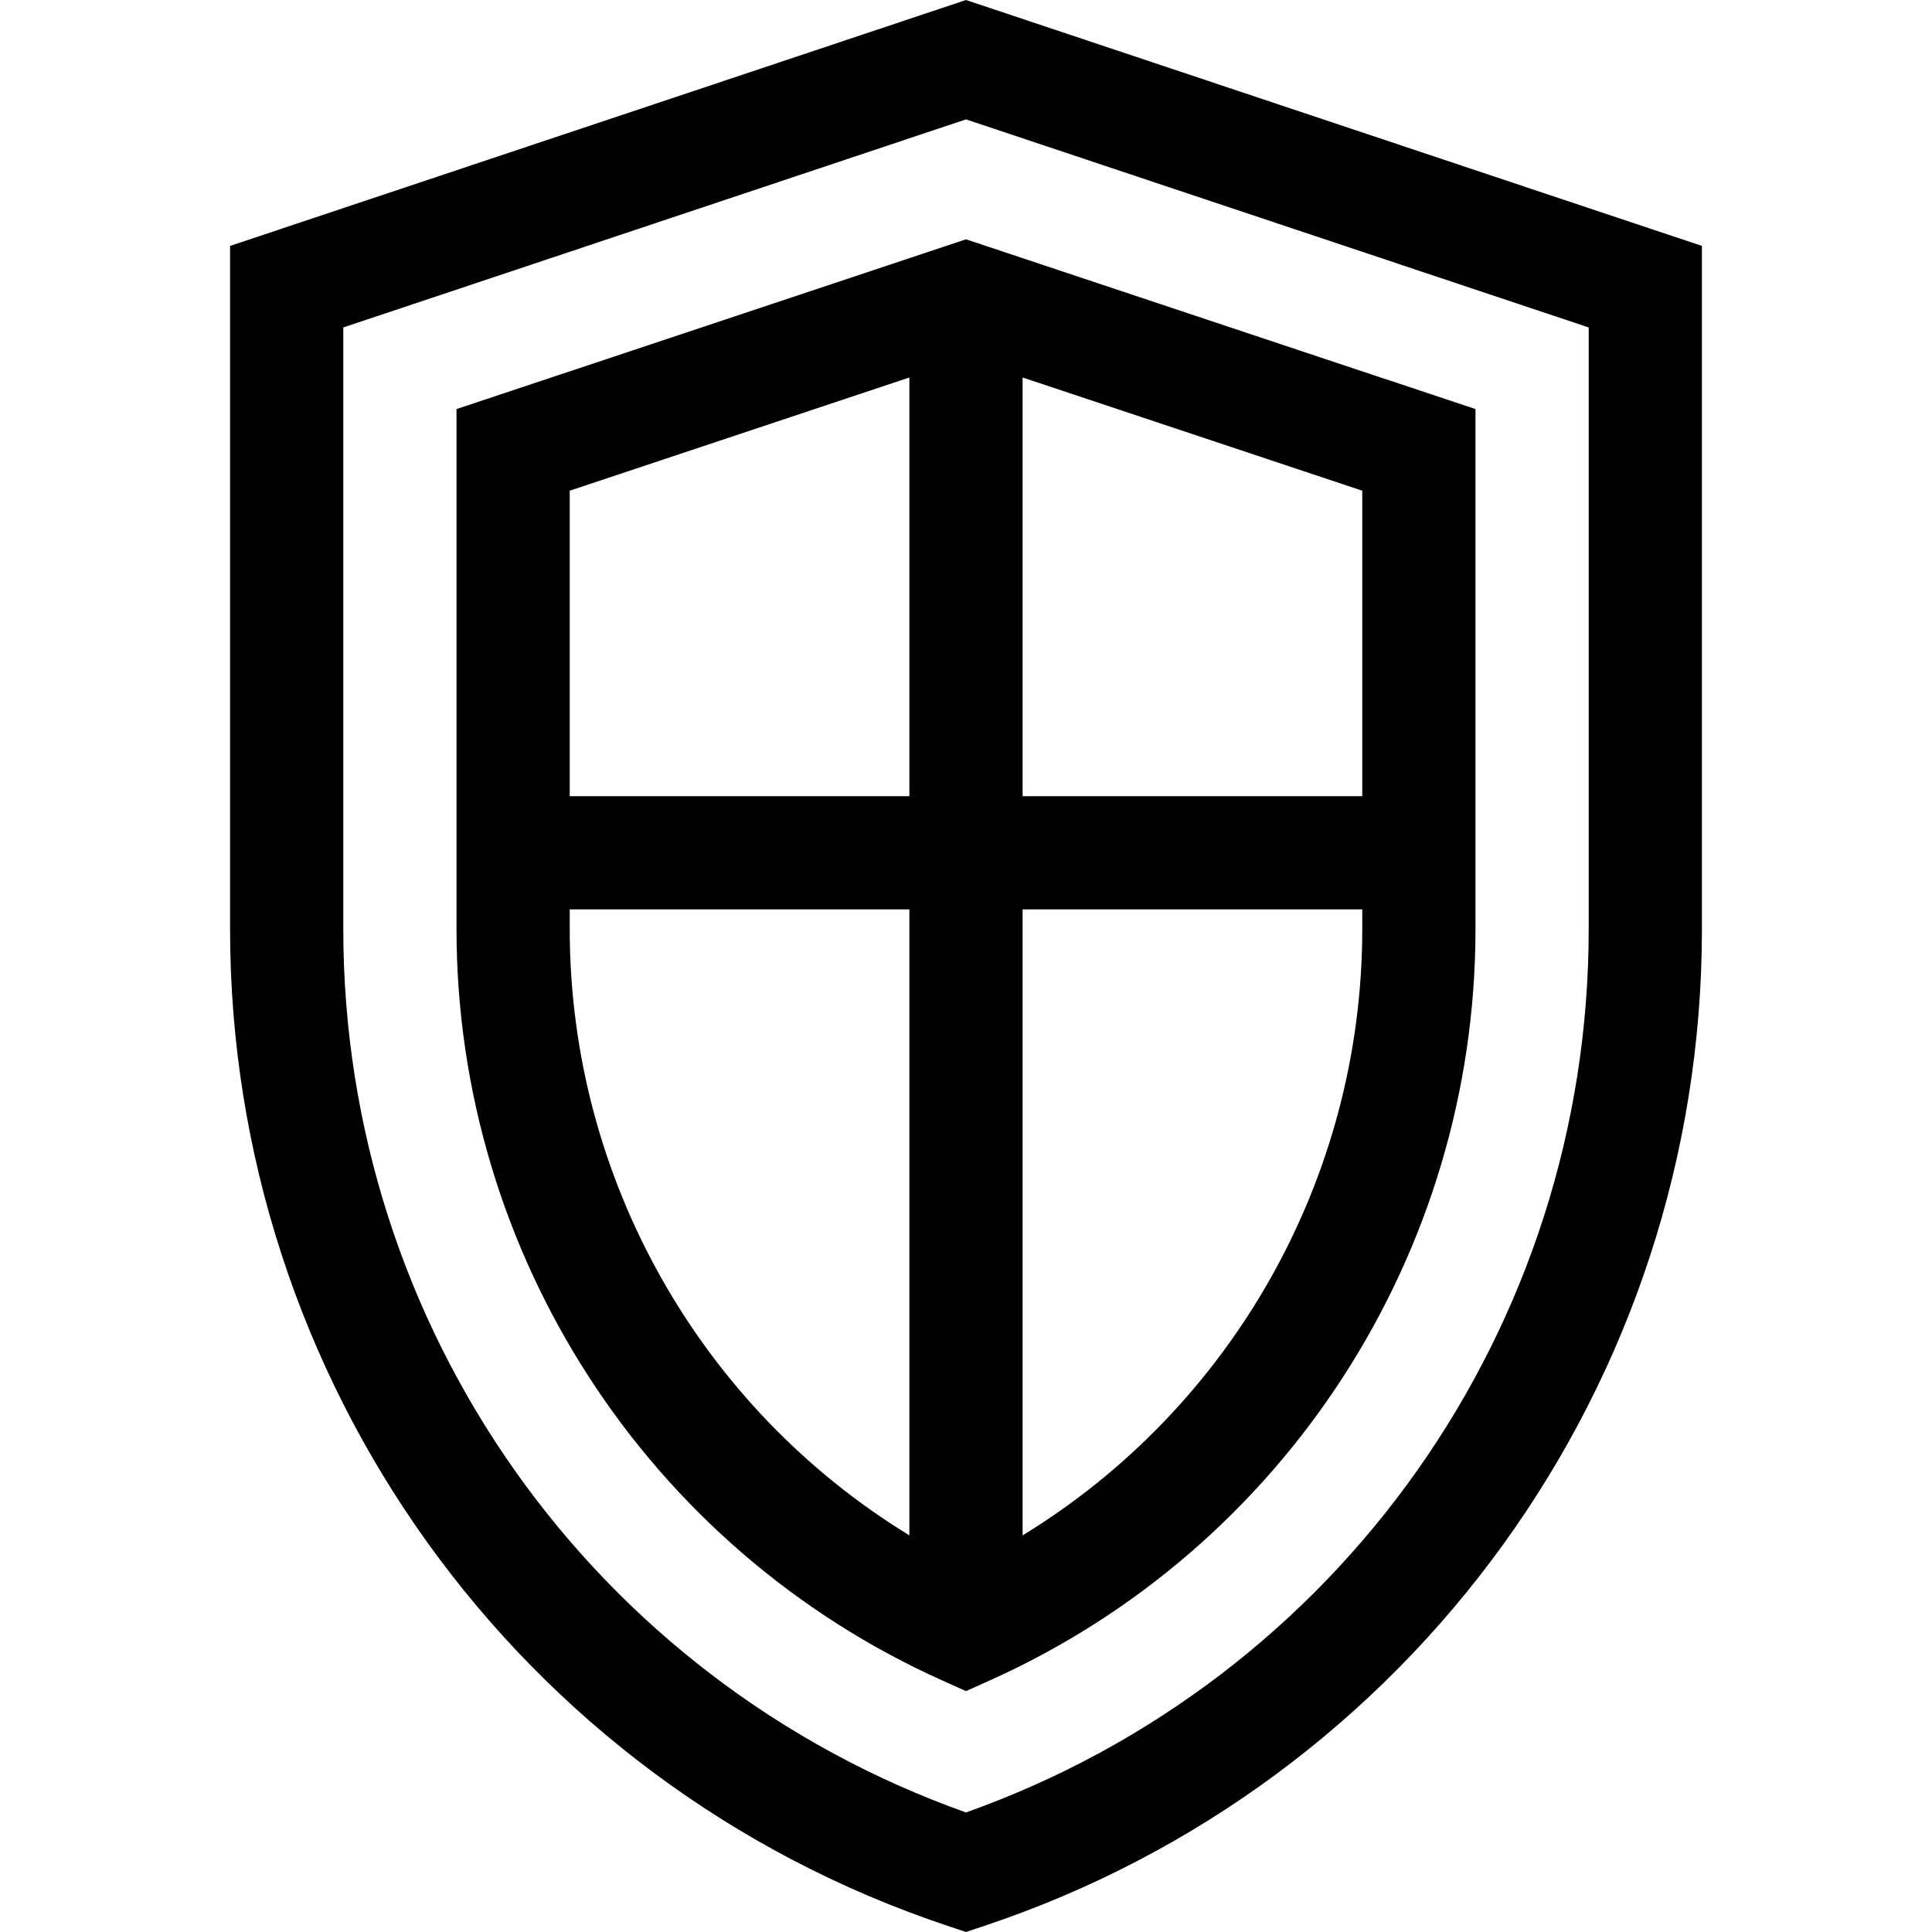
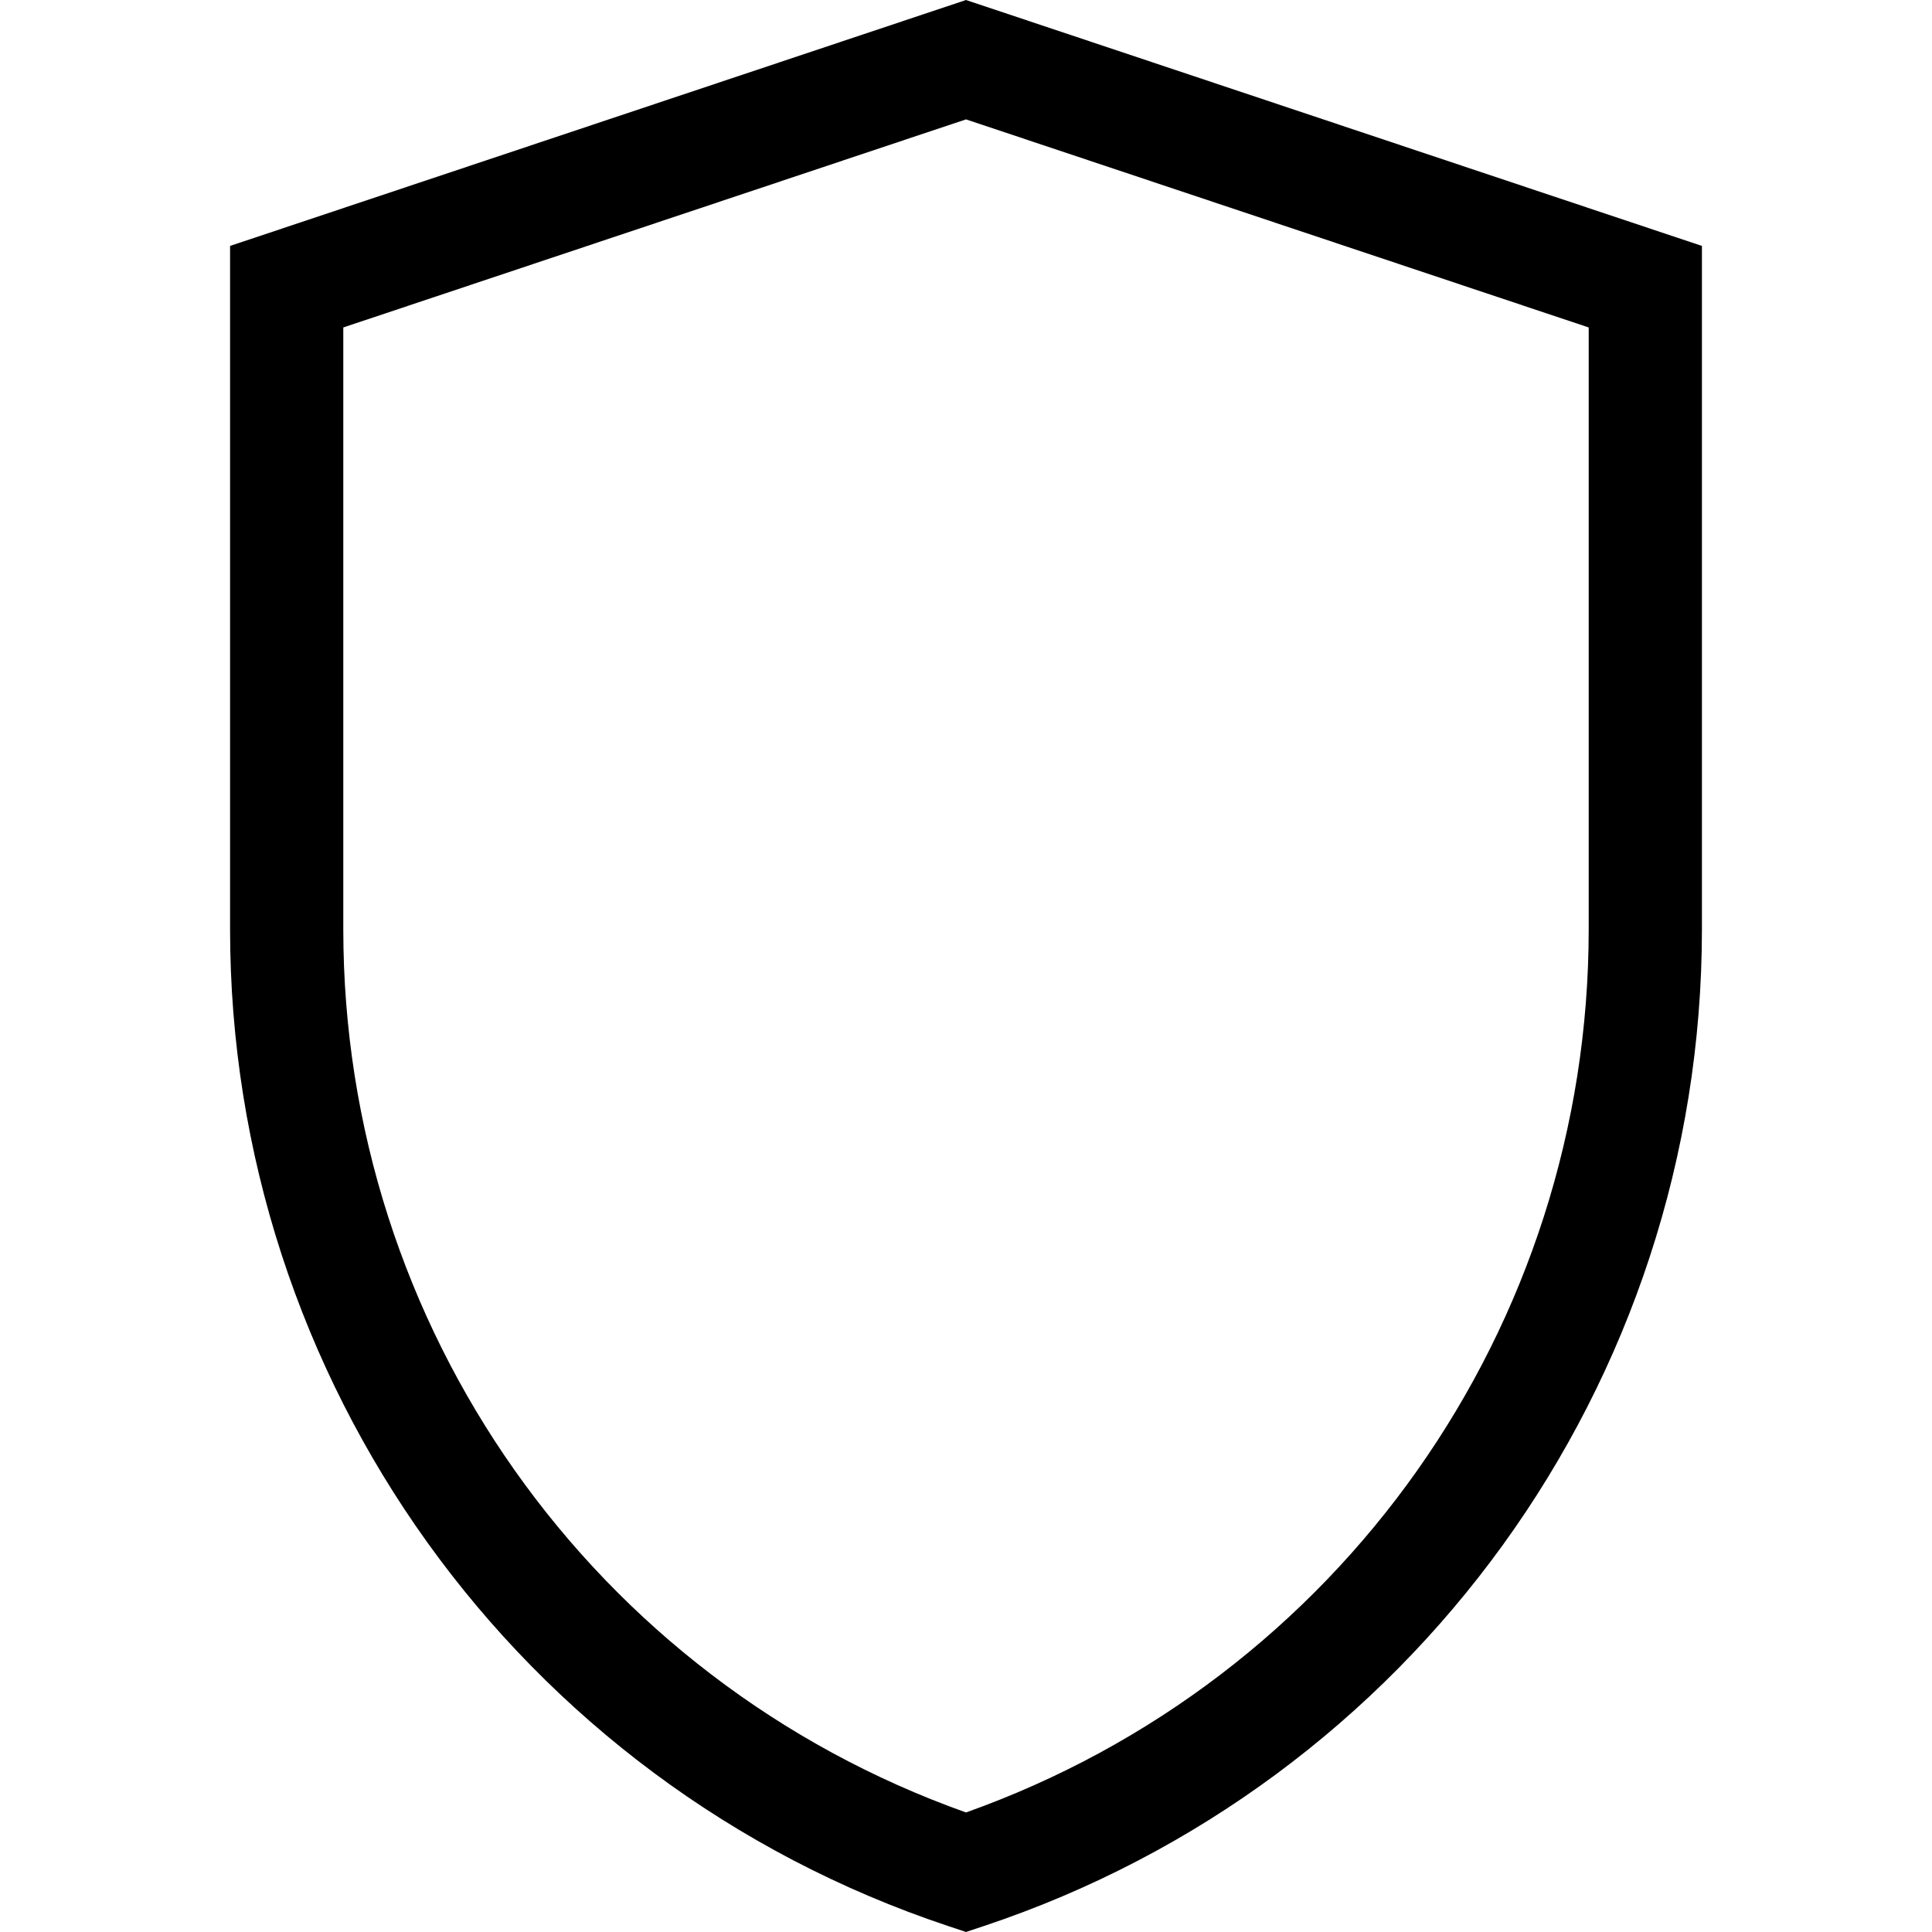
<svg xmlns="http://www.w3.org/2000/svg" id="Capa_1" enable-background="new 0 0 511.927 511.927" height="512" viewBox="0 0 511.927 511.927" width="512">
  <g>
    <path d="m255.963 0-195 65.162v181.066c0 119.136 75.893 225.996 190.257 264.116l4.743 1.582 4.743-1.582c113.032-37.676 190.257-143.574 190.257-264.116v-181.066zm165 246.229c0 105.437-66.091 198.847-165 234.022-98.909-35.175-165-128.586-165-234.022v-159.461l165-55.137 165 55.137z" />
-     <path d="m120.963 108.395v137.829c0 85.9 50.584 164.061 128.869 199.124l6.131 2.747 6.131-2.747c78.285-35.063 128.869-113.224 128.869-199.124v-137.829l-135-44.989zm120-8.368v110.938h-90v-80.945zm-90 146.197v-5.259h90v165.866c-55.337-33.833-90-94.566-90-160.607zm120 160.608v-165.867h90v5.259c0 66.041-34.662 126.774-90 160.608zm90-195.867h-90v-110.938l90 29.993z" />
  </g>
</svg>